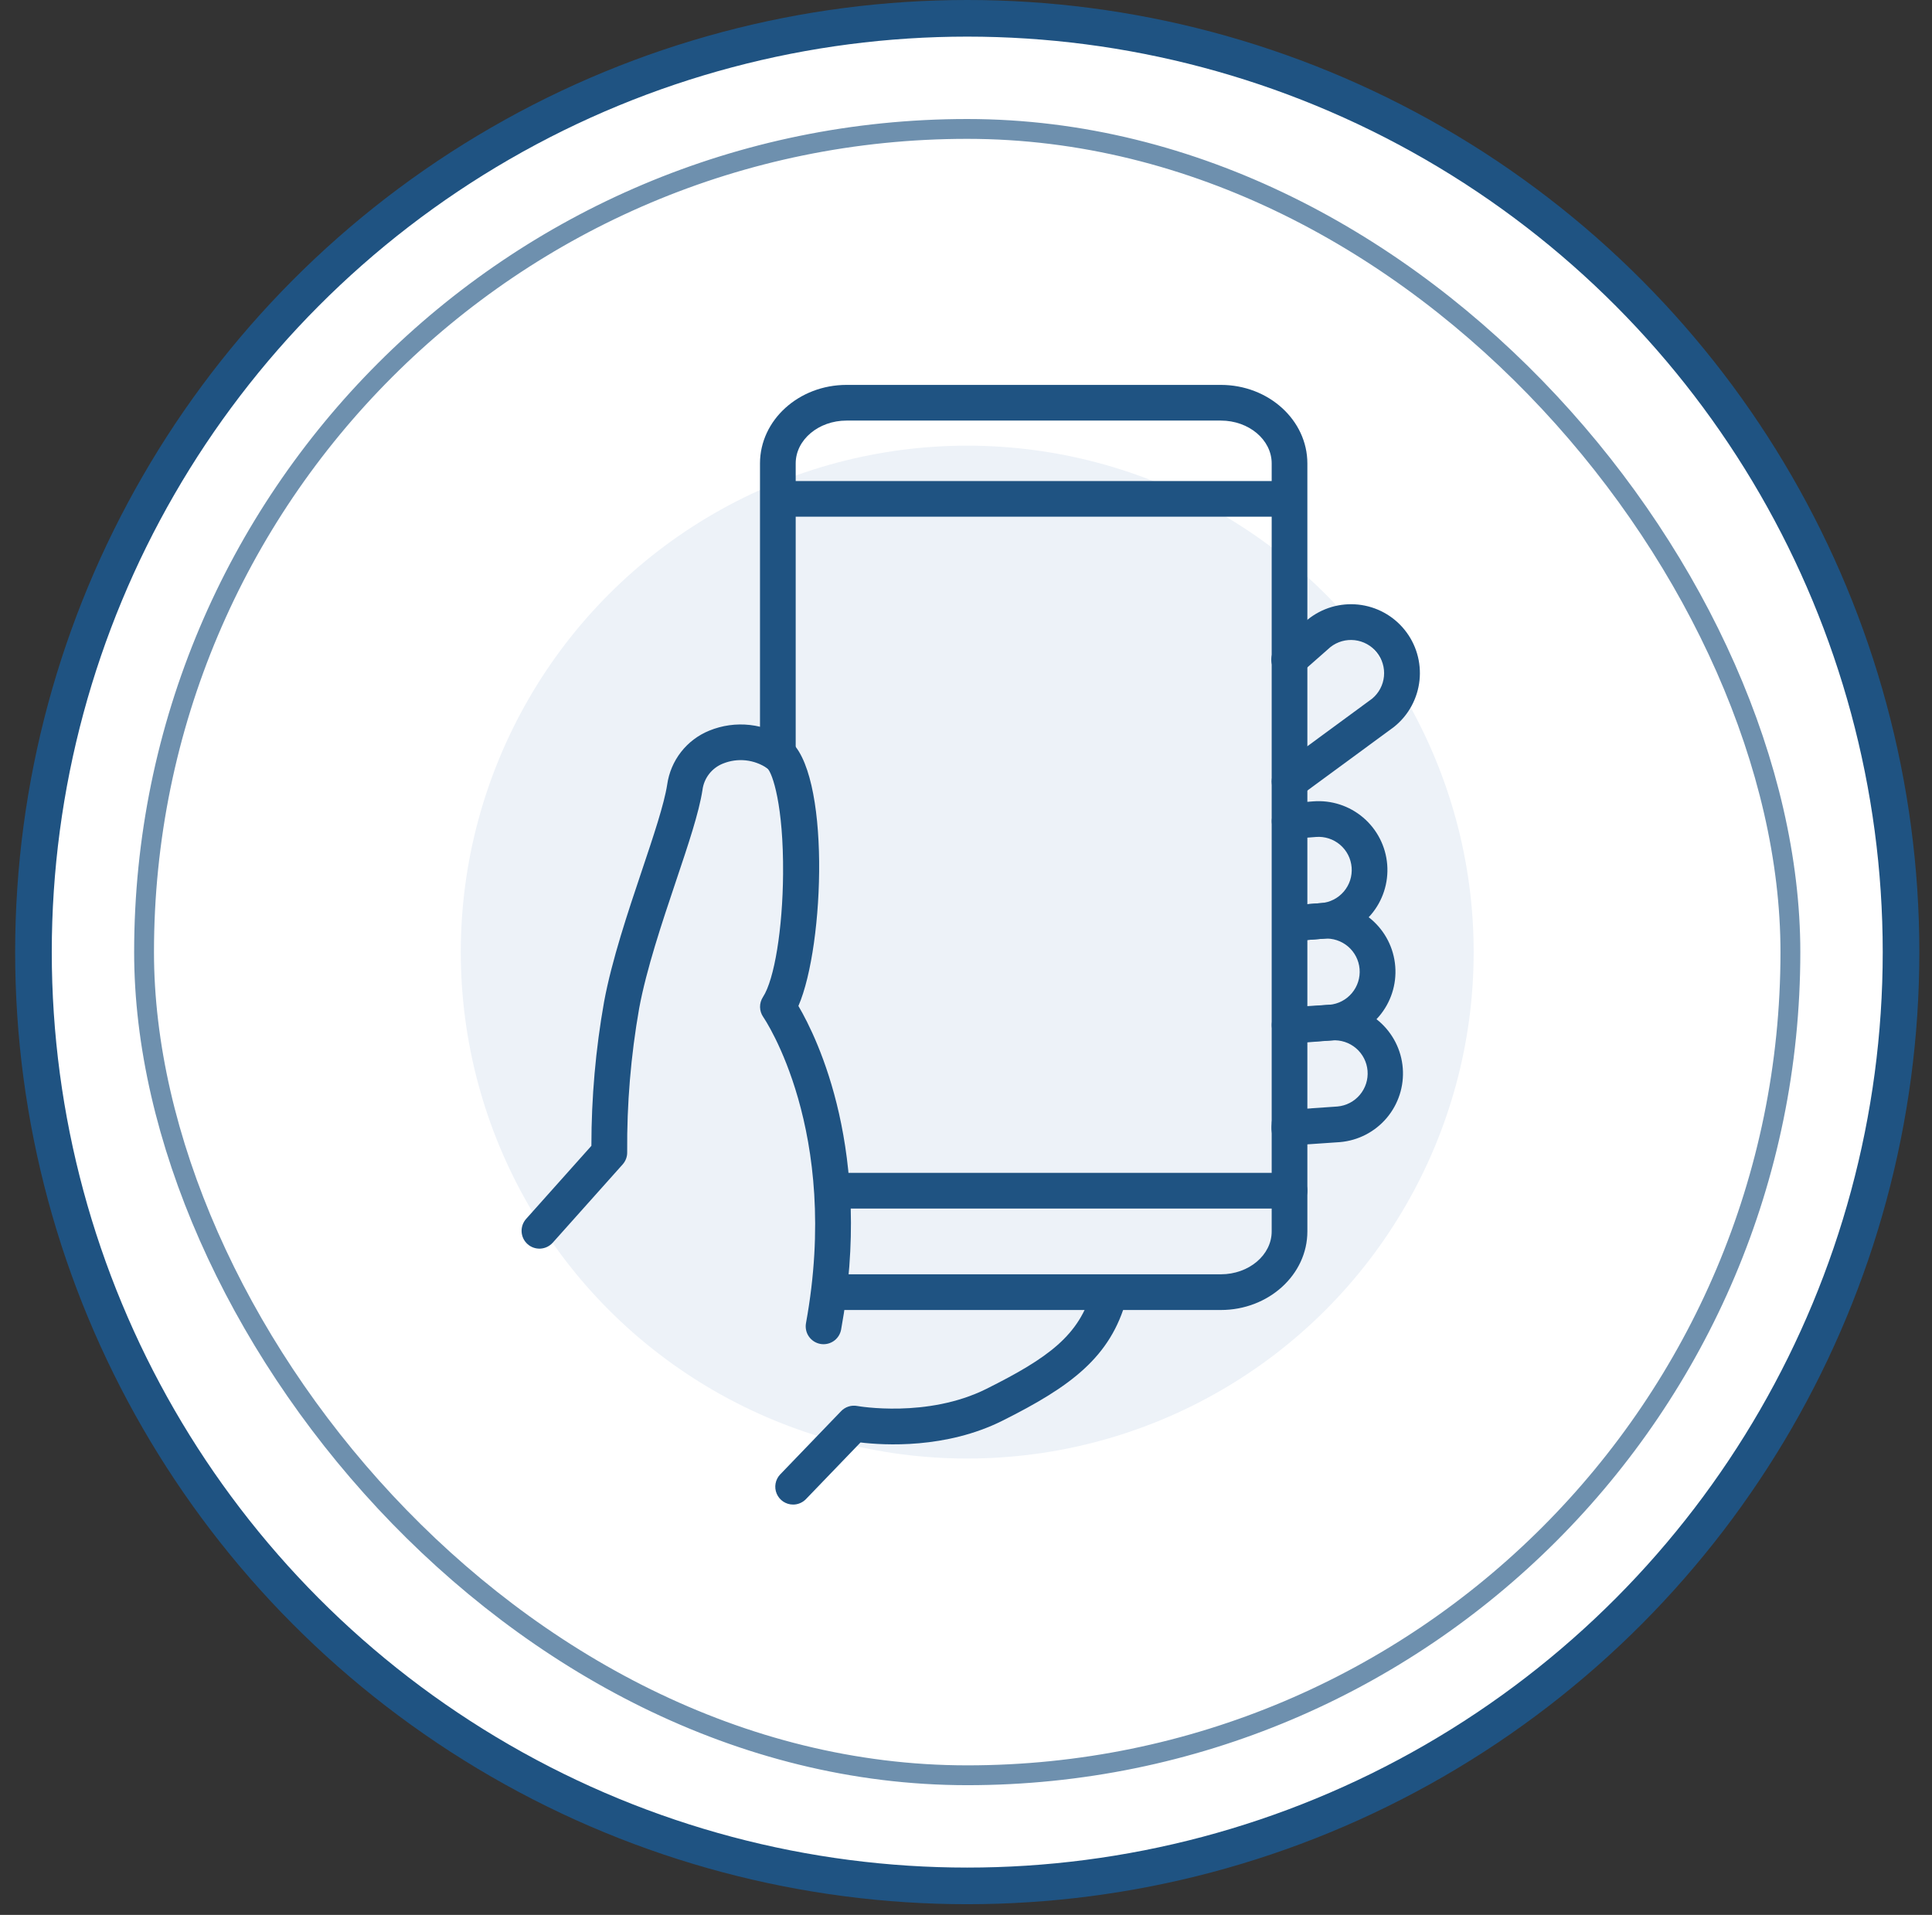
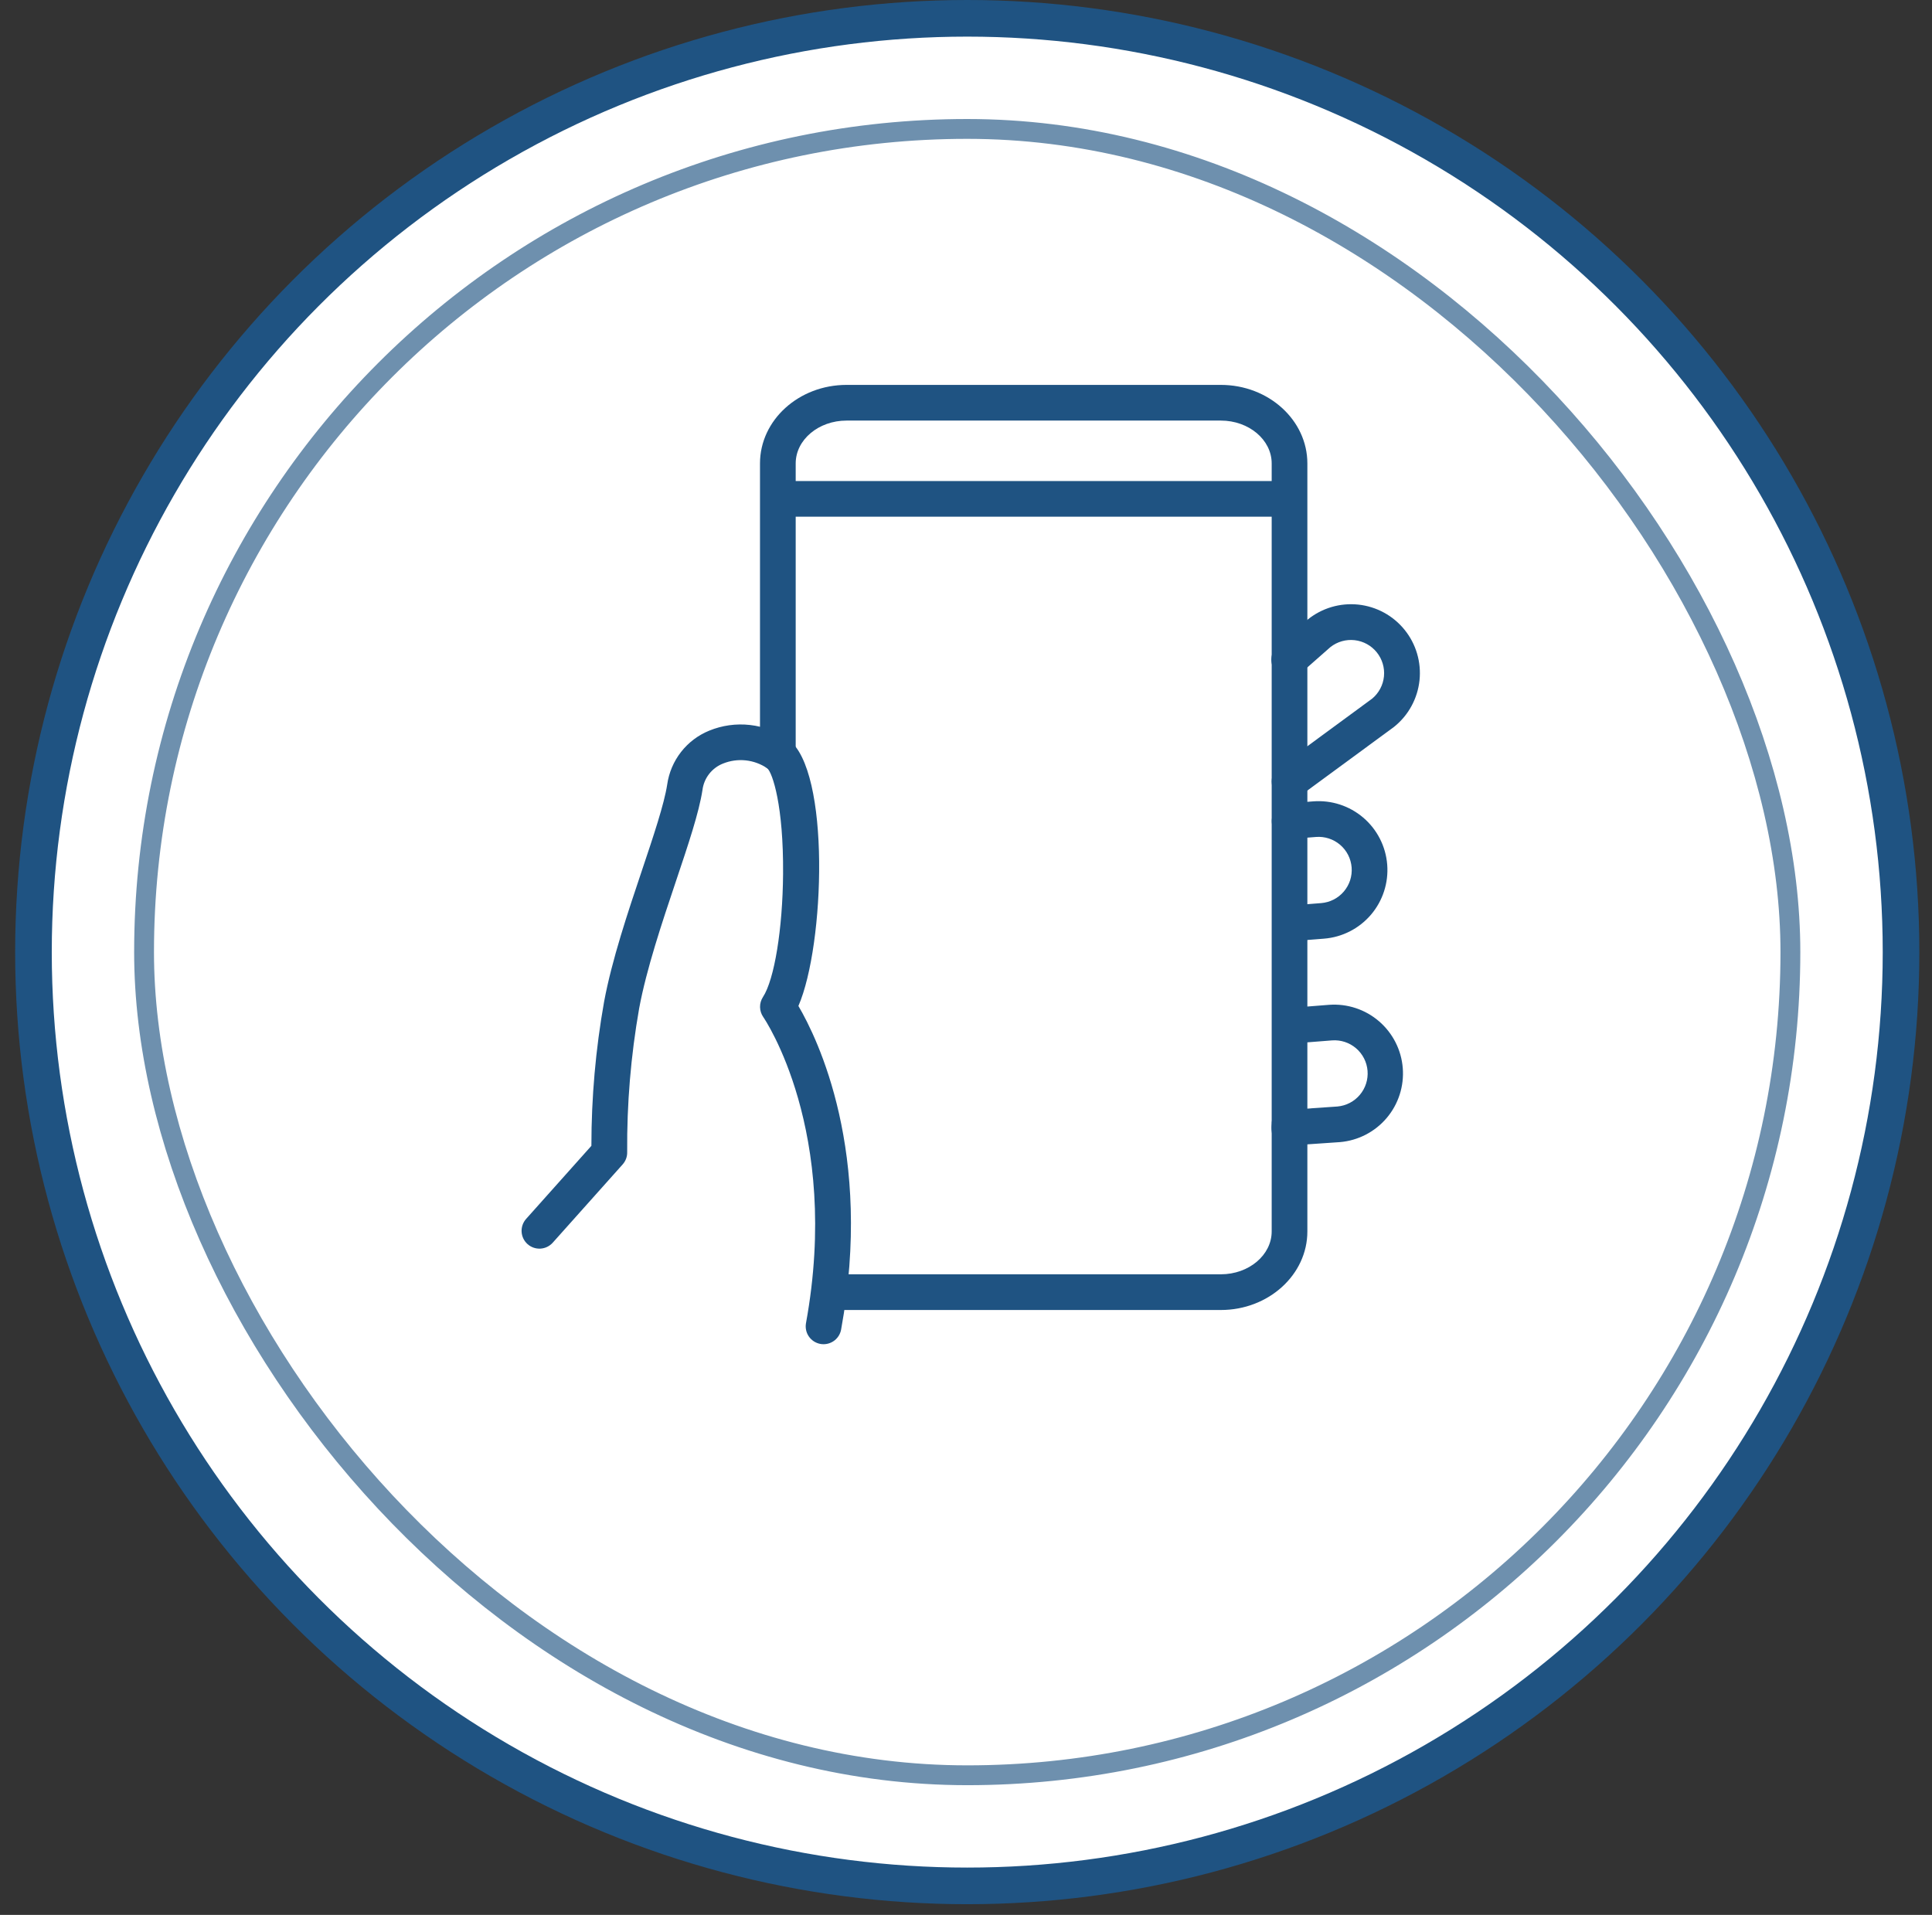
<svg xmlns="http://www.w3.org/2000/svg" fill="none" viewBox="0 0 113 112" height="112" width="113">
  <rect x="0" y="0" width="113" height="112" fill="#333333" stroke="none" />
  <circle stroke-width="2.142" stroke="#1F5382" fill="white" r="54.616" cy="55.687" cx="56.573" />
-   <rect fill="white" rx="48.146" height="96.292" width="96.292" y="7.541" x="8.426" />
  <rect stroke-width="1.16" stroke="#6E90AE" rx="48.146" height="96.292" width="96.292" y="7.541" x="8.426" />
-   <circle fill="#EDF2F8" r="29.621" cy="55.687" cx="56.572" />
  <path fill="#1F5382" d="M48.169 78.621C48.106 78.621 48.043 78.615 47.98 78.604C47.846 78.579 47.717 78.528 47.602 78.454C47.487 78.379 47.387 78.283 47.309 78.17C47.231 78.058 47.176 77.931 47.148 77.797C47.119 77.663 47.117 77.524 47.141 77.389C49.196 66.139 44.689 59.551 44.643 59.486C44.524 59.315 44.458 59.112 44.454 58.903C44.451 58.695 44.51 58.49 44.624 58.315C45.293 57.293 45.777 54.329 45.801 51.107C45.832 47.123 45.182 45.203 44.88 44.939C44.505 44.683 44.072 44.523 43.62 44.474C43.168 44.425 42.711 44.489 42.289 44.659C41.968 44.785 41.687 44.996 41.475 45.268C41.263 45.541 41.129 45.865 41.086 46.208C40.883 47.529 40.255 49.4 39.526 51.567C38.723 53.958 37.813 56.669 37.384 58.974C36.896 61.751 36.661 64.566 36.683 67.385C36.69 67.65 36.595 67.907 36.418 68.105L32.329 72.683C32.237 72.785 32.127 72.868 32.003 72.928C31.88 72.987 31.746 73.022 31.609 73.03C31.472 73.037 31.335 73.018 31.206 72.973C31.076 72.928 30.957 72.858 30.855 72.766C30.753 72.675 30.669 72.564 30.61 72.441C30.55 72.317 30.516 72.183 30.508 72.046C30.5 71.91 30.52 71.773 30.565 71.643C30.61 71.514 30.68 71.395 30.772 71.292L34.59 67.017C34.59 64.192 34.838 61.373 35.332 58.593C35.788 56.142 36.723 53.359 37.548 50.903C38.216 48.913 38.847 47.034 39.023 45.89C39.121 45.195 39.4 44.537 39.832 43.983C40.264 43.429 40.834 42.998 41.484 42.734C42.237 42.426 43.055 42.312 43.863 42.403C44.671 42.494 45.443 42.786 46.109 43.253C48.579 45.037 48.246 55.272 46.698 58.837C47.813 60.737 51.085 67.416 49.195 77.766C49.151 78.006 49.024 78.222 48.837 78.379C48.649 78.535 48.413 78.62 48.169 78.621Z" />
-   <path fill="#1F5382" d="M46.388 88C46.183 88 45.983 87.94 45.812 87.827C45.642 87.714 45.508 87.553 45.428 87.365C45.348 87.177 45.325 86.969 45.362 86.767C45.399 86.566 45.494 86.38 45.636 86.233L49.196 82.535C49.316 82.411 49.465 82.318 49.63 82.265C49.795 82.213 49.97 82.202 50.14 82.234C50.179 82.241 54.237 82.96 57.697 81.231C61.301 79.429 63.143 78.105 63.866 75.454C63.941 75.189 64.117 74.965 64.357 74.83C64.596 74.694 64.879 74.659 65.144 74.731C65.41 74.803 65.636 74.977 65.774 75.215C65.911 75.453 65.95 75.736 65.88 76.002C64.959 79.379 62.621 81.101 58.63 83.096C55.326 84.749 51.708 84.533 50.329 84.368L47.139 87.681C47.042 87.782 46.925 87.862 46.796 87.917C46.667 87.972 46.528 88.001 46.388 88Z" />
  <path fill="#1F5382" d="M75.422 67.001C75.151 67.001 74.891 66.896 74.696 66.708C74.501 66.52 74.387 66.263 74.378 65.993C74.369 65.722 74.465 65.458 74.647 65.257C74.828 65.056 75.081 64.934 75.351 64.916L78.225 64.718C78.735 64.672 79.207 64.427 79.536 64.035C79.866 63.644 80.028 63.138 79.986 62.627C79.944 62.117 79.703 61.644 79.313 61.311C78.924 60.978 78.419 60.813 77.909 60.851L76.085 60.995C75.948 61.006 75.81 60.991 75.679 60.949C75.548 60.907 75.427 60.839 75.322 60.75C75.217 60.661 75.131 60.552 75.068 60.43C75.006 60.308 74.968 60.174 74.957 60.037C74.946 59.9 74.963 59.762 75.005 59.632C75.048 59.501 75.116 59.38 75.205 59.276C75.295 59.171 75.404 59.086 75.526 59.023C75.649 58.961 75.783 58.924 75.92 58.914L77.744 58.77C78.805 58.694 79.852 59.04 80.657 59.733C81.463 60.426 81.963 61.41 82.046 62.47C82.13 63.529 81.792 64.579 81.105 65.39C80.418 66.201 79.438 66.708 78.379 66.8L75.494 66.998C75.47 67 75.446 67.001 75.422 67.001Z" />
-   <path fill="#1F5382" d="M75.422 60.998C75.151 60.997 74.891 60.891 74.698 60.702C74.504 60.513 74.391 60.256 74.383 59.985C74.375 59.714 74.472 59.451 74.655 59.251C74.837 59.051 75.09 58.93 75.36 58.913L77.764 58.768C78.274 58.721 78.745 58.475 79.073 58.082C79.402 57.69 79.563 57.183 79.52 56.673C79.477 56.163 79.234 55.691 78.844 55.359C78.454 55.027 77.949 54.862 77.438 54.901L75.614 55.046C75.338 55.068 75.065 54.979 74.854 54.799C74.644 54.62 74.513 54.364 74.491 54.087C74.469 53.812 74.558 53.538 74.738 53.328C74.917 53.117 75.173 52.986 75.449 52.965L77.274 52.821C78.339 52.736 79.394 53.079 80.206 53.772C81.019 54.465 81.522 55.453 81.606 56.518C81.691 57.583 81.348 58.638 80.655 59.45C79.962 60.263 78.974 60.766 77.909 60.851L75.484 60.996C75.464 60.996 75.443 60.998 75.422 60.998Z" />
  <path fill="#1F5382" d="M75.531 55.049C75.261 55.049 75.001 54.945 74.807 54.758C74.612 54.571 74.498 54.316 74.487 54.046C74.477 53.776 74.571 53.513 74.75 53.311C74.93 53.11 75.18 52.986 75.449 52.965L77.274 52.821C77.528 52.8 77.776 52.731 78.002 52.615C78.23 52.499 78.431 52.34 78.597 52.146C78.762 51.952 78.888 51.728 78.967 51.486C79.045 51.243 79.075 50.988 79.055 50.734C79.035 50.48 78.965 50.232 78.85 50.005C78.734 49.778 78.575 49.576 78.381 49.411C78.187 49.245 77.963 49.12 77.72 49.041C77.478 48.963 77.222 48.932 76.969 48.953L75.505 49.068C75.23 49.089 74.957 48.999 74.748 48.82C74.538 48.64 74.408 48.385 74.387 48.11C74.365 47.834 74.453 47.562 74.632 47.352C74.81 47.141 75.065 47.01 75.34 46.987L76.804 46.871C77.869 46.787 78.923 47.129 79.736 47.823C80.548 48.516 81.052 49.504 81.136 50.569C81.22 51.634 80.878 52.689 80.185 53.501C79.491 54.314 78.503 54.817 77.438 54.901L75.614 55.046C75.586 55.047 75.558 55.049 75.531 55.049Z" />
  <path fill="#1F5382" d="M75.424 46.751C75.203 46.751 74.989 46.682 74.811 46.553C74.632 46.424 74.499 46.242 74.431 46.033C74.362 45.824 74.361 45.598 74.428 45.389C74.496 45.179 74.627 44.996 74.805 44.866L80.255 40.863C80.647 40.537 80.895 40.07 80.946 39.562C80.996 39.055 80.844 38.548 80.524 38.152C80.204 37.755 79.74 37.501 79.233 37.443C78.727 37.386 78.218 37.53 77.817 37.845L76.112 39.346C76.01 39.441 75.89 39.515 75.759 39.563C75.628 39.611 75.489 39.632 75.35 39.625C75.21 39.618 75.074 39.583 74.948 39.523C74.823 39.462 74.71 39.377 74.618 39.272C74.526 39.168 74.456 39.046 74.411 38.913C74.367 38.781 74.35 38.641 74.361 38.502C74.371 38.363 74.41 38.228 74.474 38.104C74.538 37.98 74.626 37.87 74.733 37.781L76.455 36.263C76.466 36.253 76.477 36.244 76.489 36.234C77.32 35.563 78.383 35.25 79.446 35.362C79.972 35.419 80.482 35.577 80.946 35.83C81.411 36.083 81.821 36.425 82.153 36.837C82.486 37.248 82.734 37.721 82.883 38.228C83.033 38.736 83.081 39.268 83.025 39.794C82.969 40.32 82.81 40.83 82.557 41.294C82.305 41.759 81.963 42.169 81.551 42.501C81.539 42.511 81.526 42.521 81.513 42.531L76.041 46.549C75.862 46.681 75.646 46.751 75.424 46.751Z" />
  <path fill="#1F5382" d="M75.423 67.127C75.146 67.127 74.88 67.017 74.685 66.821C74.489 66.625 74.379 66.36 74.379 66.083V27.105C74.379 25.723 73.045 24.599 71.406 24.599H49.514C47.874 24.599 46.539 25.723 46.539 27.105V44.098C46.539 44.375 46.429 44.64 46.233 44.836C46.037 45.032 45.772 45.142 45.495 45.142C45.218 45.142 44.953 45.032 44.757 44.836C44.561 44.64 44.451 44.375 44.451 44.098V27.105C44.451 24.572 46.721 22.512 49.514 22.512H71.406C74.196 22.512 76.466 24.573 76.466 27.105V66.083C76.466 66.36 76.356 66.625 76.161 66.821C75.965 67.017 75.7 67.127 75.423 67.127Z" />
  <path fill="#1F5382" d="M71.406 76.62H48.843C48.566 76.62 48.301 76.51 48.105 76.314C47.909 76.118 47.799 75.853 47.799 75.576C47.799 75.299 47.909 75.034 48.105 74.838C48.301 74.642 48.566 74.532 48.843 74.532H71.406C73.045 74.532 74.379 73.407 74.379 72.025V65.742C74.379 65.465 74.489 65.2 74.685 65.004C74.88 64.808 75.146 64.698 75.423 64.698C75.7 64.698 75.965 64.808 76.161 65.004C76.356 65.2 76.466 65.465 76.466 65.742V72.025C76.466 74.558 74.196 76.62 71.406 76.62Z" />
  <path fill="#1F5382" d="M75.257 30.222H45.571C45.294 30.222 45.029 30.112 44.833 29.917C44.638 29.721 44.528 29.455 44.528 29.179C44.528 28.902 44.638 28.636 44.833 28.441C45.029 28.245 45.294 28.135 45.571 28.135H75.257C75.534 28.135 75.8 28.245 75.996 28.441C76.191 28.636 76.301 28.902 76.301 29.179C76.301 29.455 76.191 29.721 75.996 29.917C75.8 30.112 75.534 30.222 75.257 30.222Z" />
-   <path fill="#1F5382" d="M75.423 70.686H49.074C48.797 70.686 48.532 70.576 48.336 70.38C48.14 70.185 48.03 69.919 48.03 69.642C48.03 69.366 48.14 69.1 48.336 68.904C48.532 68.709 48.797 68.599 49.074 68.599H75.423C75.7 68.599 75.965 68.709 76.161 68.904C76.356 69.1 76.466 69.366 76.466 69.642C76.466 69.919 76.356 70.185 76.161 70.38C75.965 70.576 75.7 70.686 75.423 70.686Z" />
</svg>